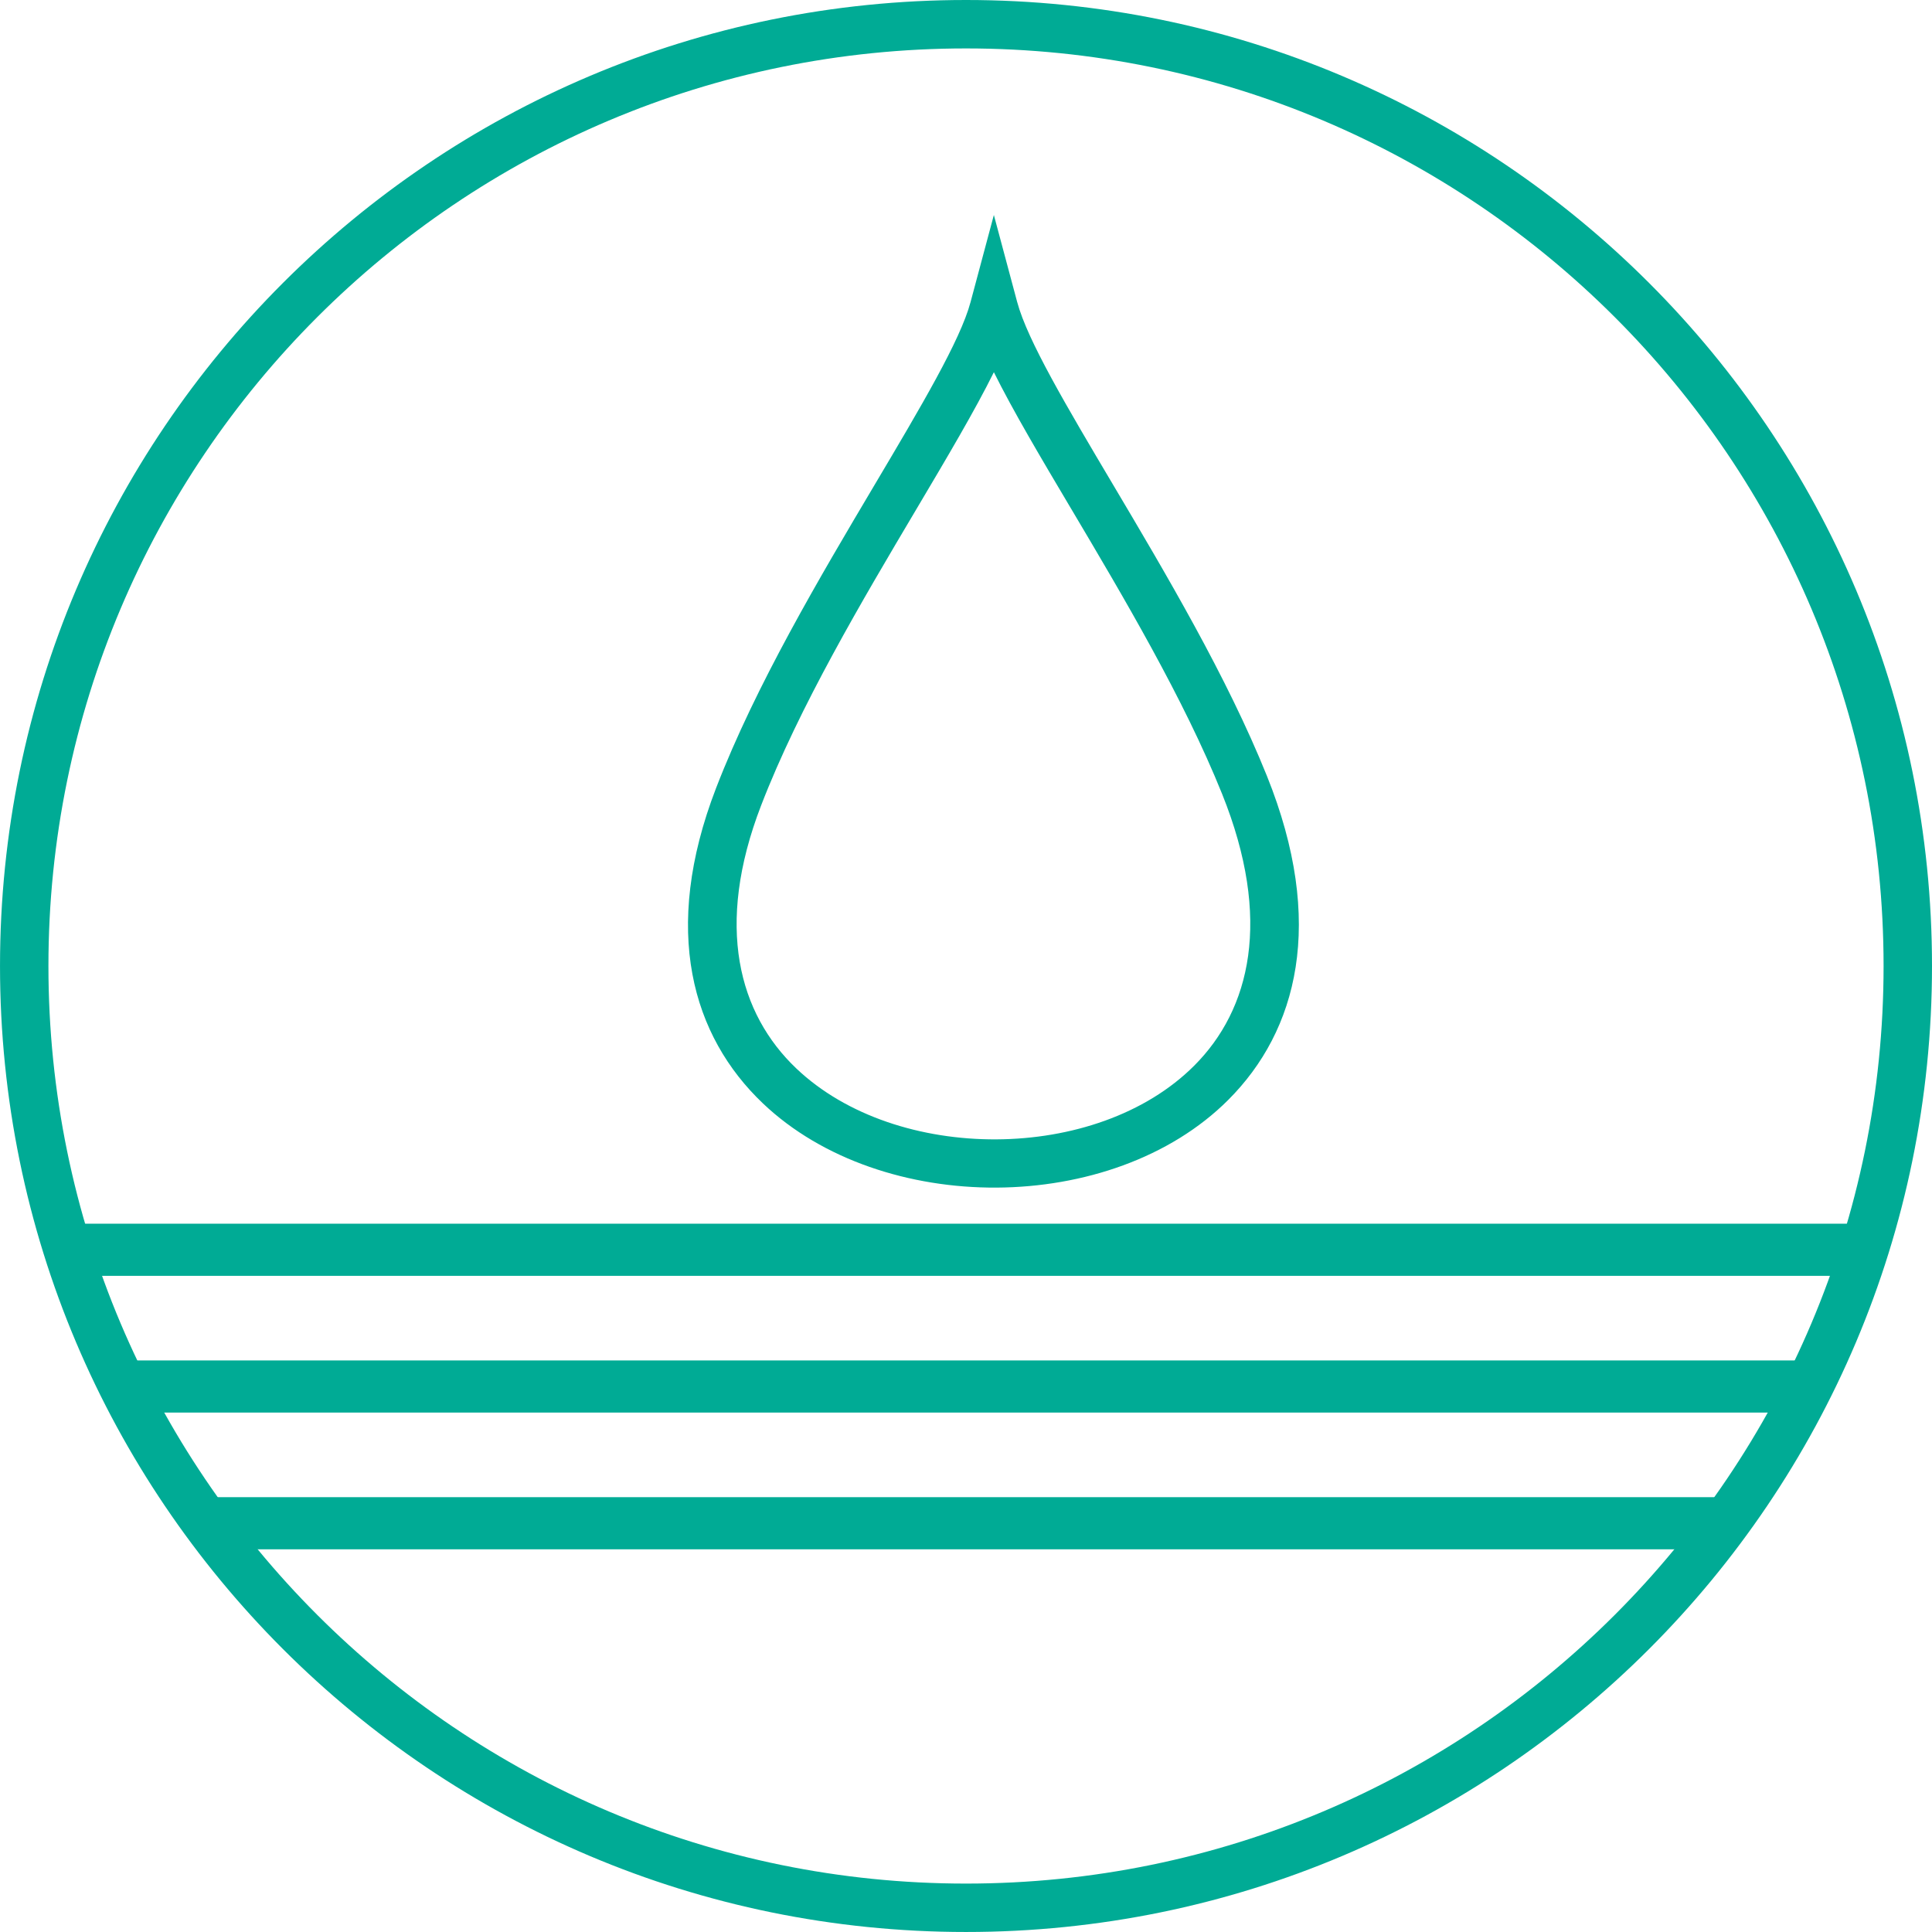
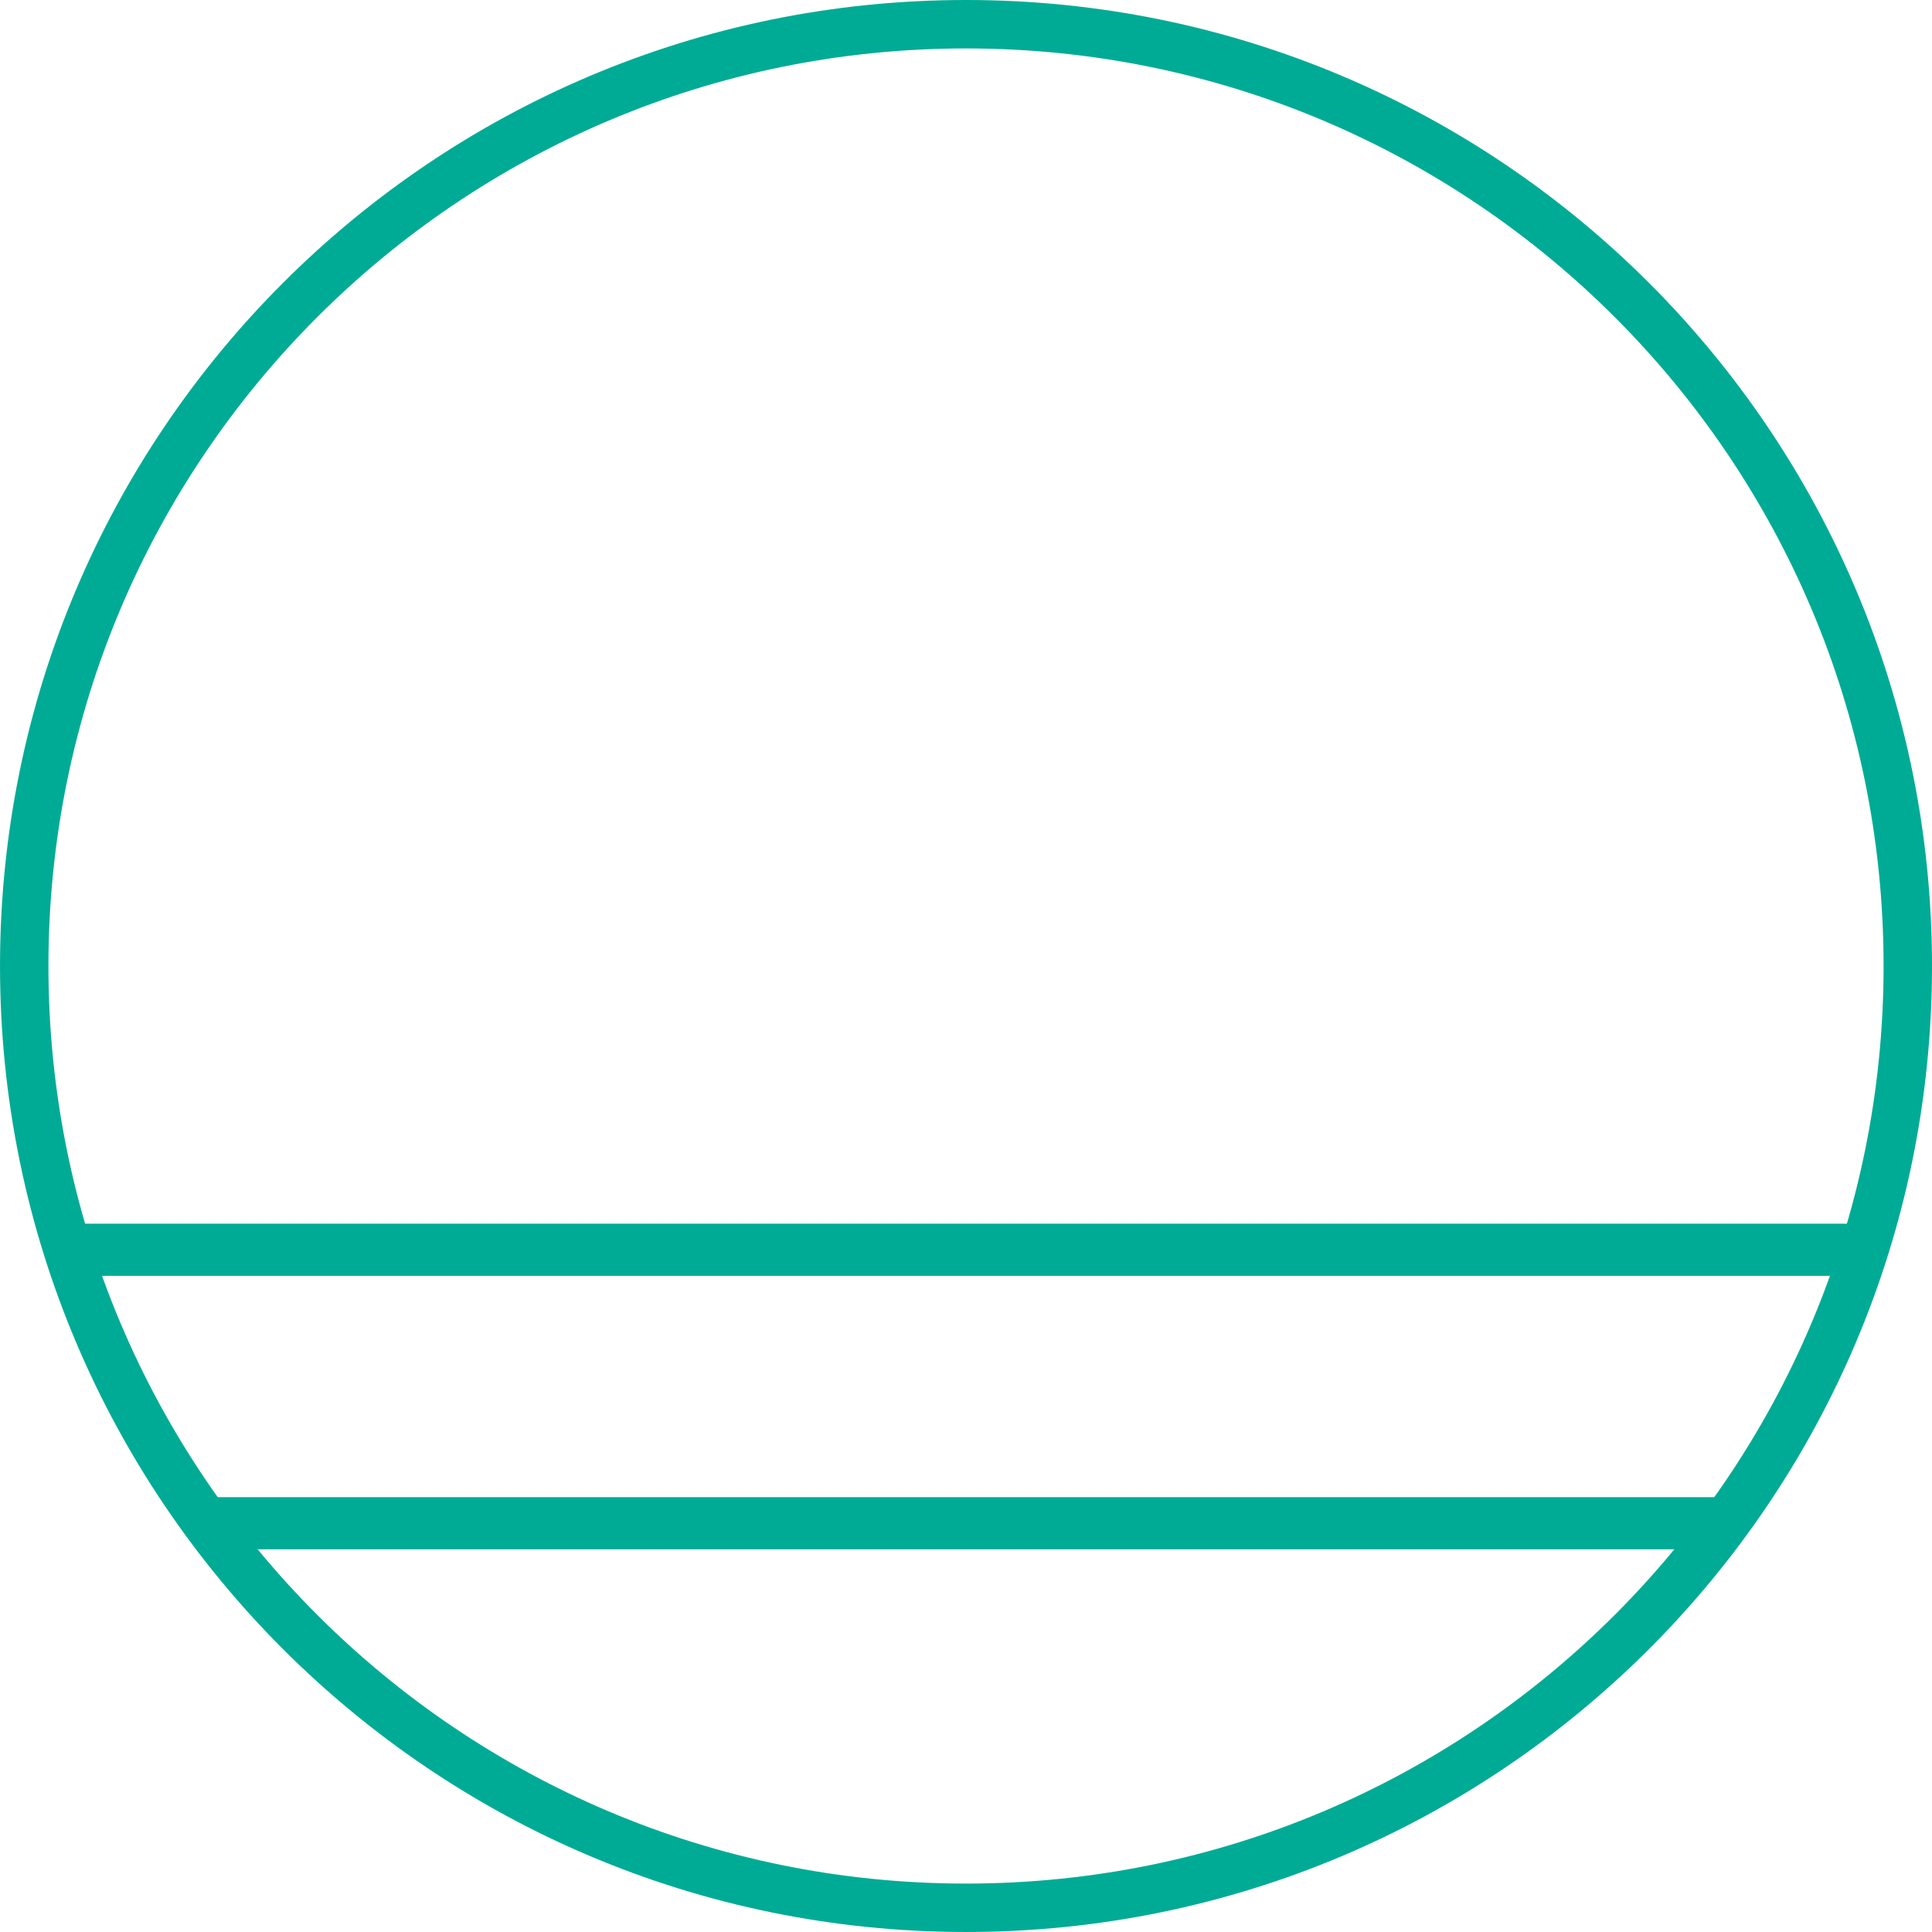
<svg xmlns="http://www.w3.org/2000/svg" xml:space="preserve" width="29.92mm" height="29.92mm" version="1.1" style="shape-rendering:geometricPrecision; text-rendering:geometricPrecision; image-rendering:optimizeQuality; fill-rule:evenodd; clip-rule:evenodd" viewBox="0 0 1479.23 1479.23">
  <defs>
    <style type="text/css">
   
    .fil1 {fill:none}
    .fil0 {fill:#00AB95}
    .fil2 {fill:#00AB95;fill-rule:nonzero}
   
  </style>
    <clipPath id="id0">
      <path d="M739.62 18.54c398.24,0 721.08,322.84 721.08,721.08 0,398.24 -322.84,721.08 -721.08,721.08 -398.24,0 -721.08,-322.84 -721.08,-721.08 0,-398.24 322.84,-721.08 721.08,-721.08z" />
    </clipPath>
  </defs>
  <g id="Camada_x0020_1">
    <g>
  </g>
    <g style="clip-path:url(#id0)">
      <g id="_1656739597872">
        <rect class="fil0" x="-138.88" y="936.92" width="1756.98" height="39.91" />
-         <rect class="fil0" x="-138.88" y="1041.61" width="1756.98" height="39.91" />
        <rect class="fil0" x="-138.88" y="1146.3" width="1756.98" height="39.91" />
      </g>
    </g>
-     <path class="fil1" d="M739.62 18.54c398.24,0 721.08,322.84 721.08,721.08 0,398.24 -322.84,721.08 -721.08,721.08 -398.24,0 -721.08,-322.84 -721.08,-721.08 0,-398.24 322.84,-721.08 721.08,-721.08z" />
    <path class="fil2" d="M739.62 0c204.22,0 389.14,82.79 522.98,216.63 133.84,133.84 216.63,318.76 216.63,522.98 0,204.23 -82.79,389.14 -216.63,522.98 -133.84,133.84 -318.76,216.63 -522.98,216.63 -204.23,0 -389.14,-82.79 -522.98,-216.63 -133.84,-133.84 -216.63,-318.75 -216.63,-522.98 0,-204.22 82.79,-389.14 216.63,-522.98 133.84,-133.84 318.75,-216.63 522.98,-216.63zm496.77 242.85c-127.13,-127.13 -302.77,-205.77 -496.77,-205.77 -194,0 -369.65,78.64 -496.77,205.77 -127.13,127.13 -205.77,302.77 -205.77,496.77 0,194 78.64,369.65 205.77,496.77 127.13,127.13 302.77,205.77 496.77,205.77 194,0 369.64,-78.64 496.77,-205.77 127.13,-127.13 205.77,-302.77 205.77,-496.77 0,-194 -78.64,-369.64 -205.77,-496.77z" />
-     <path class="fil2" d="M778.85 231.39c7.84,29.26 37.92,79.96 73.21,139.45 40.36,68.03 87.37,147.27 117.95,223.25 45.24,112.37 23.31,195.16 -29.63,248.07 -44.47,44.45 -110.95,66.76 -177.43,67.13 -66.36,0.36 -133.29,-21.19 -178.78,-64.44 -54.11,-51.45 -78.05,-132.24 -35.89,-241.51 30.4,-78.8 79.59,-161.71 121.58,-232.49 35.29,-59.49 65.37,-110.19 73.21,-139.45l17.88 -66.8 17.89 66.8zm41.34 158.27c-23.39,-39.41 -44.57,-75.12 -59.23,-104.68 -14.66,29.56 -35.84,65.26 -59.22,104.68 -41.36,69.72 -89.81,151.38 -118.98,227 -35.74,92.62 -16.94,159.68 26.92,201.38 38.35,36.46 95.74,54.62 153.14,54.31 57.31,-0.31 114.14,-19.06 151.5,-56.41 42.98,-42.96 60.04,-112.05 21.37,-208.09 -29.44,-73.14 -75.74,-151.18 -115.49,-218.19z" />
  </g>
</svg>